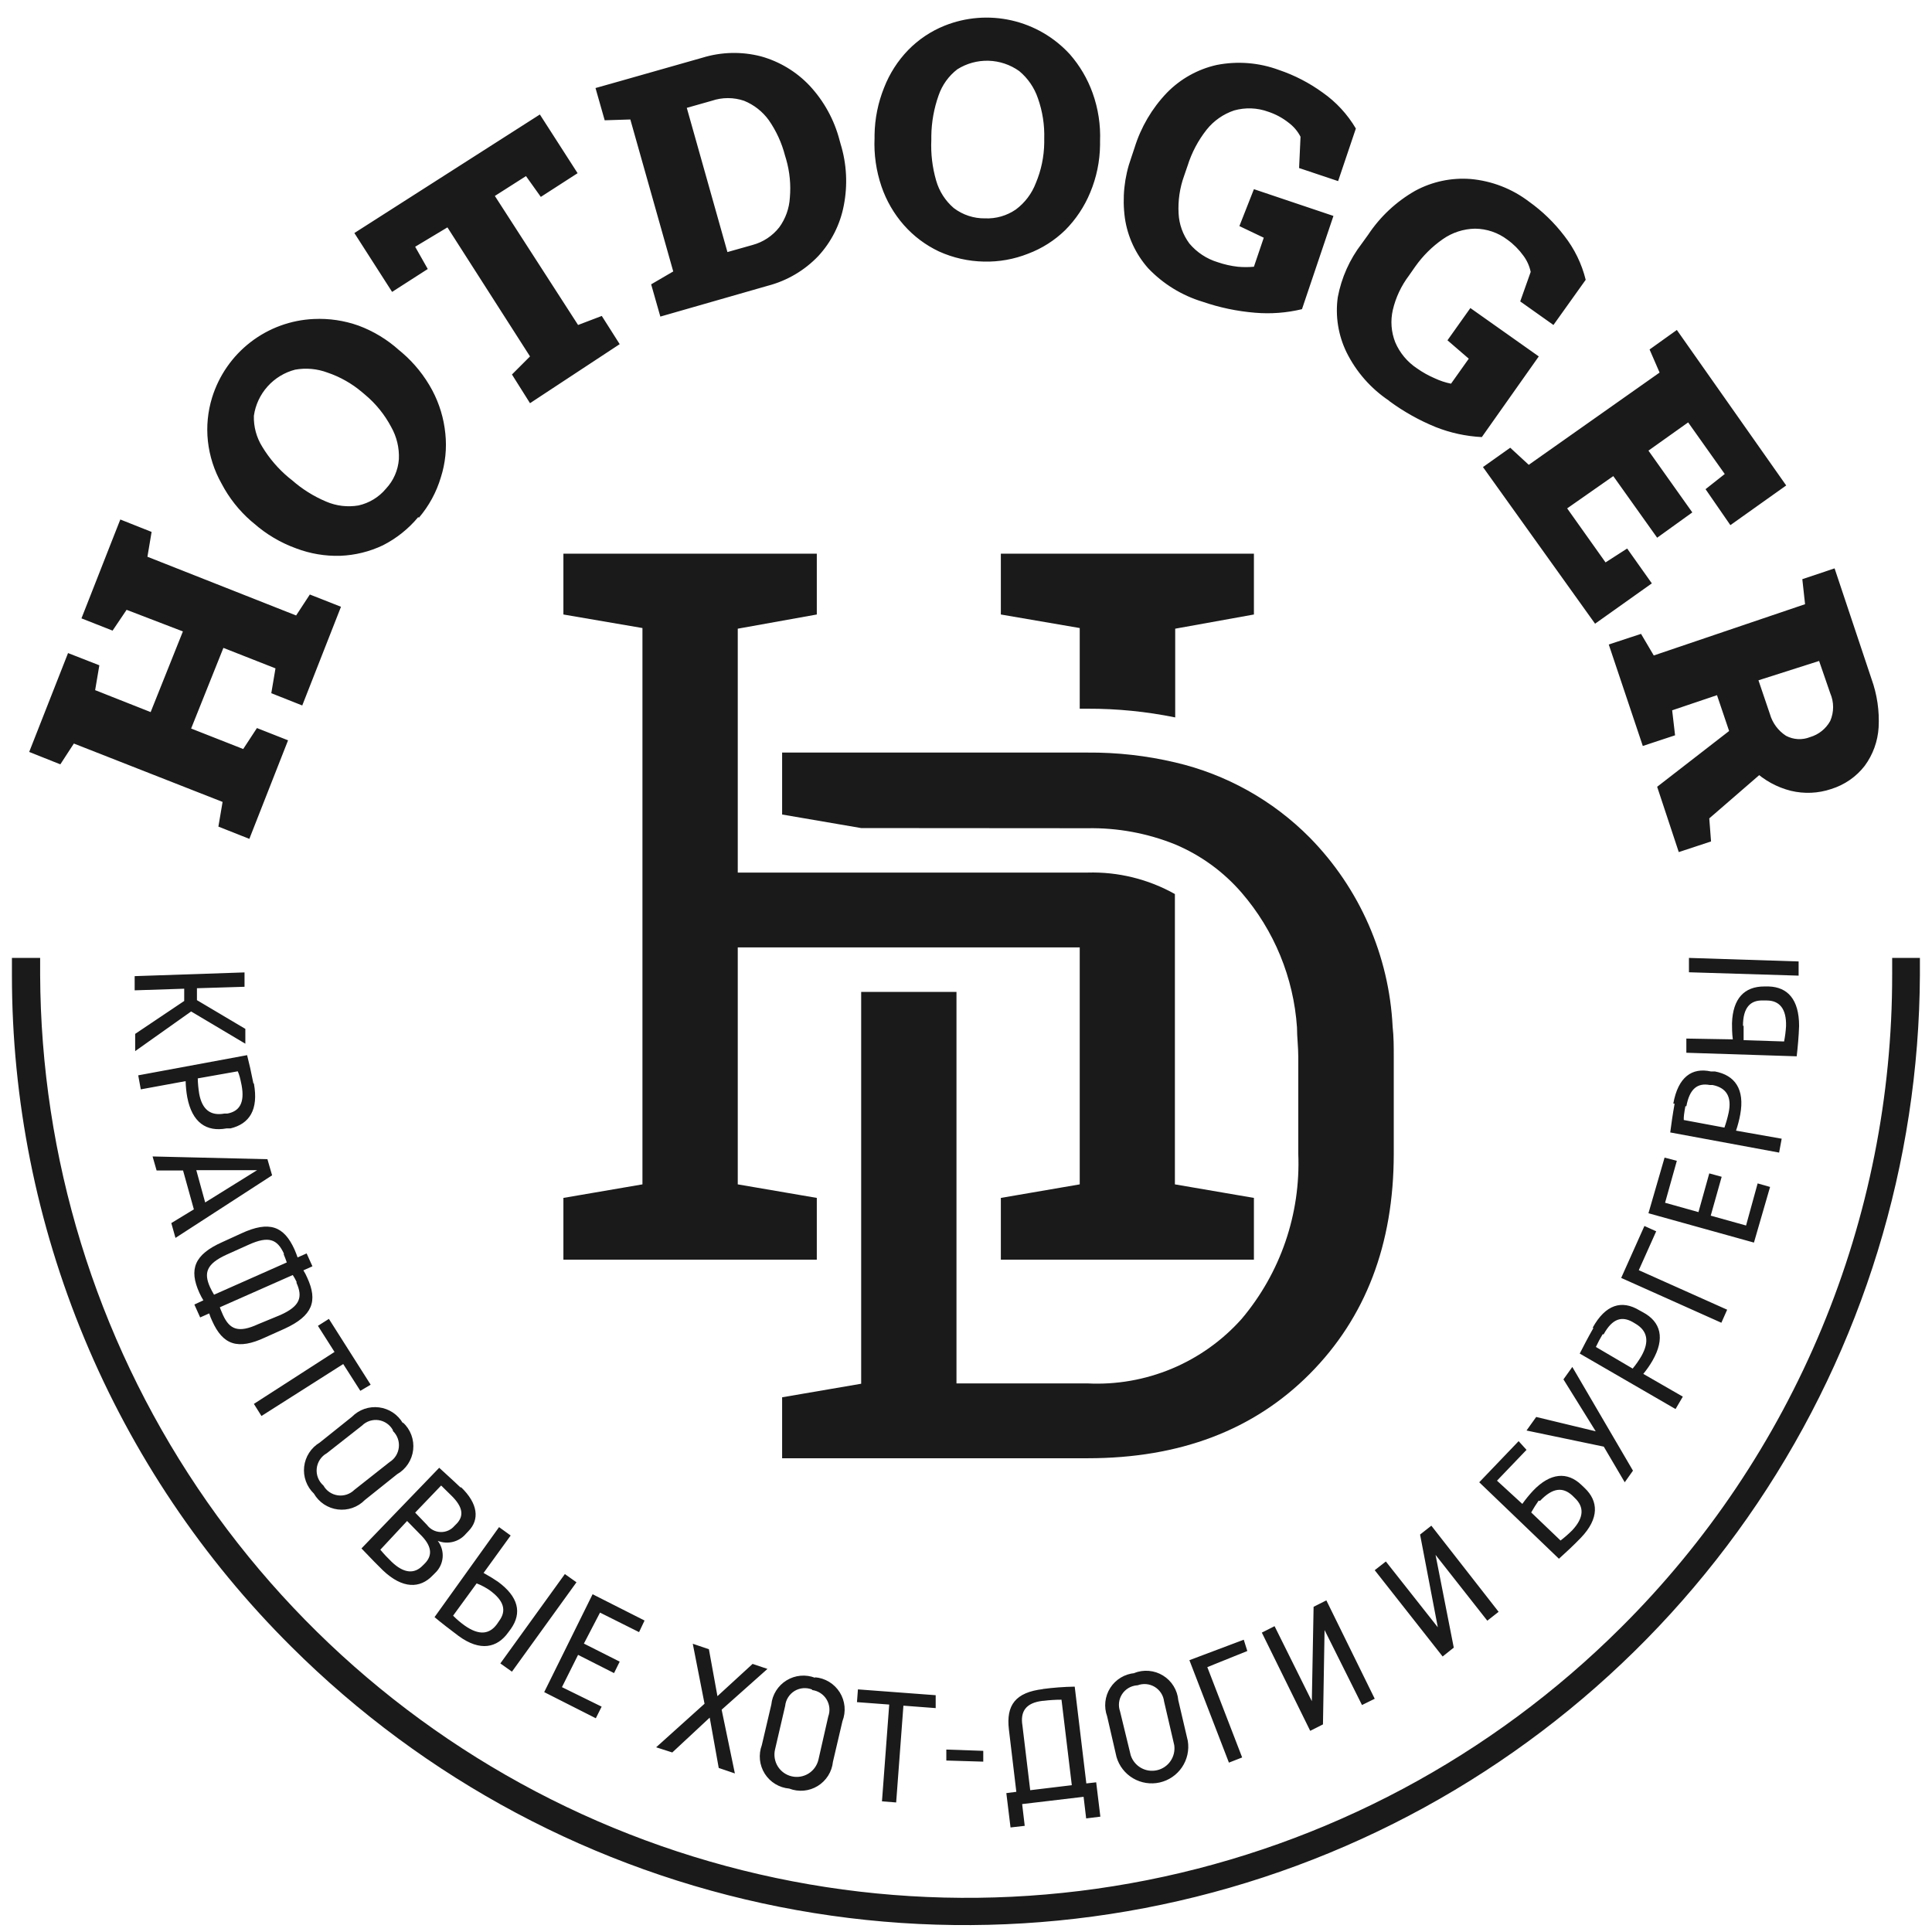
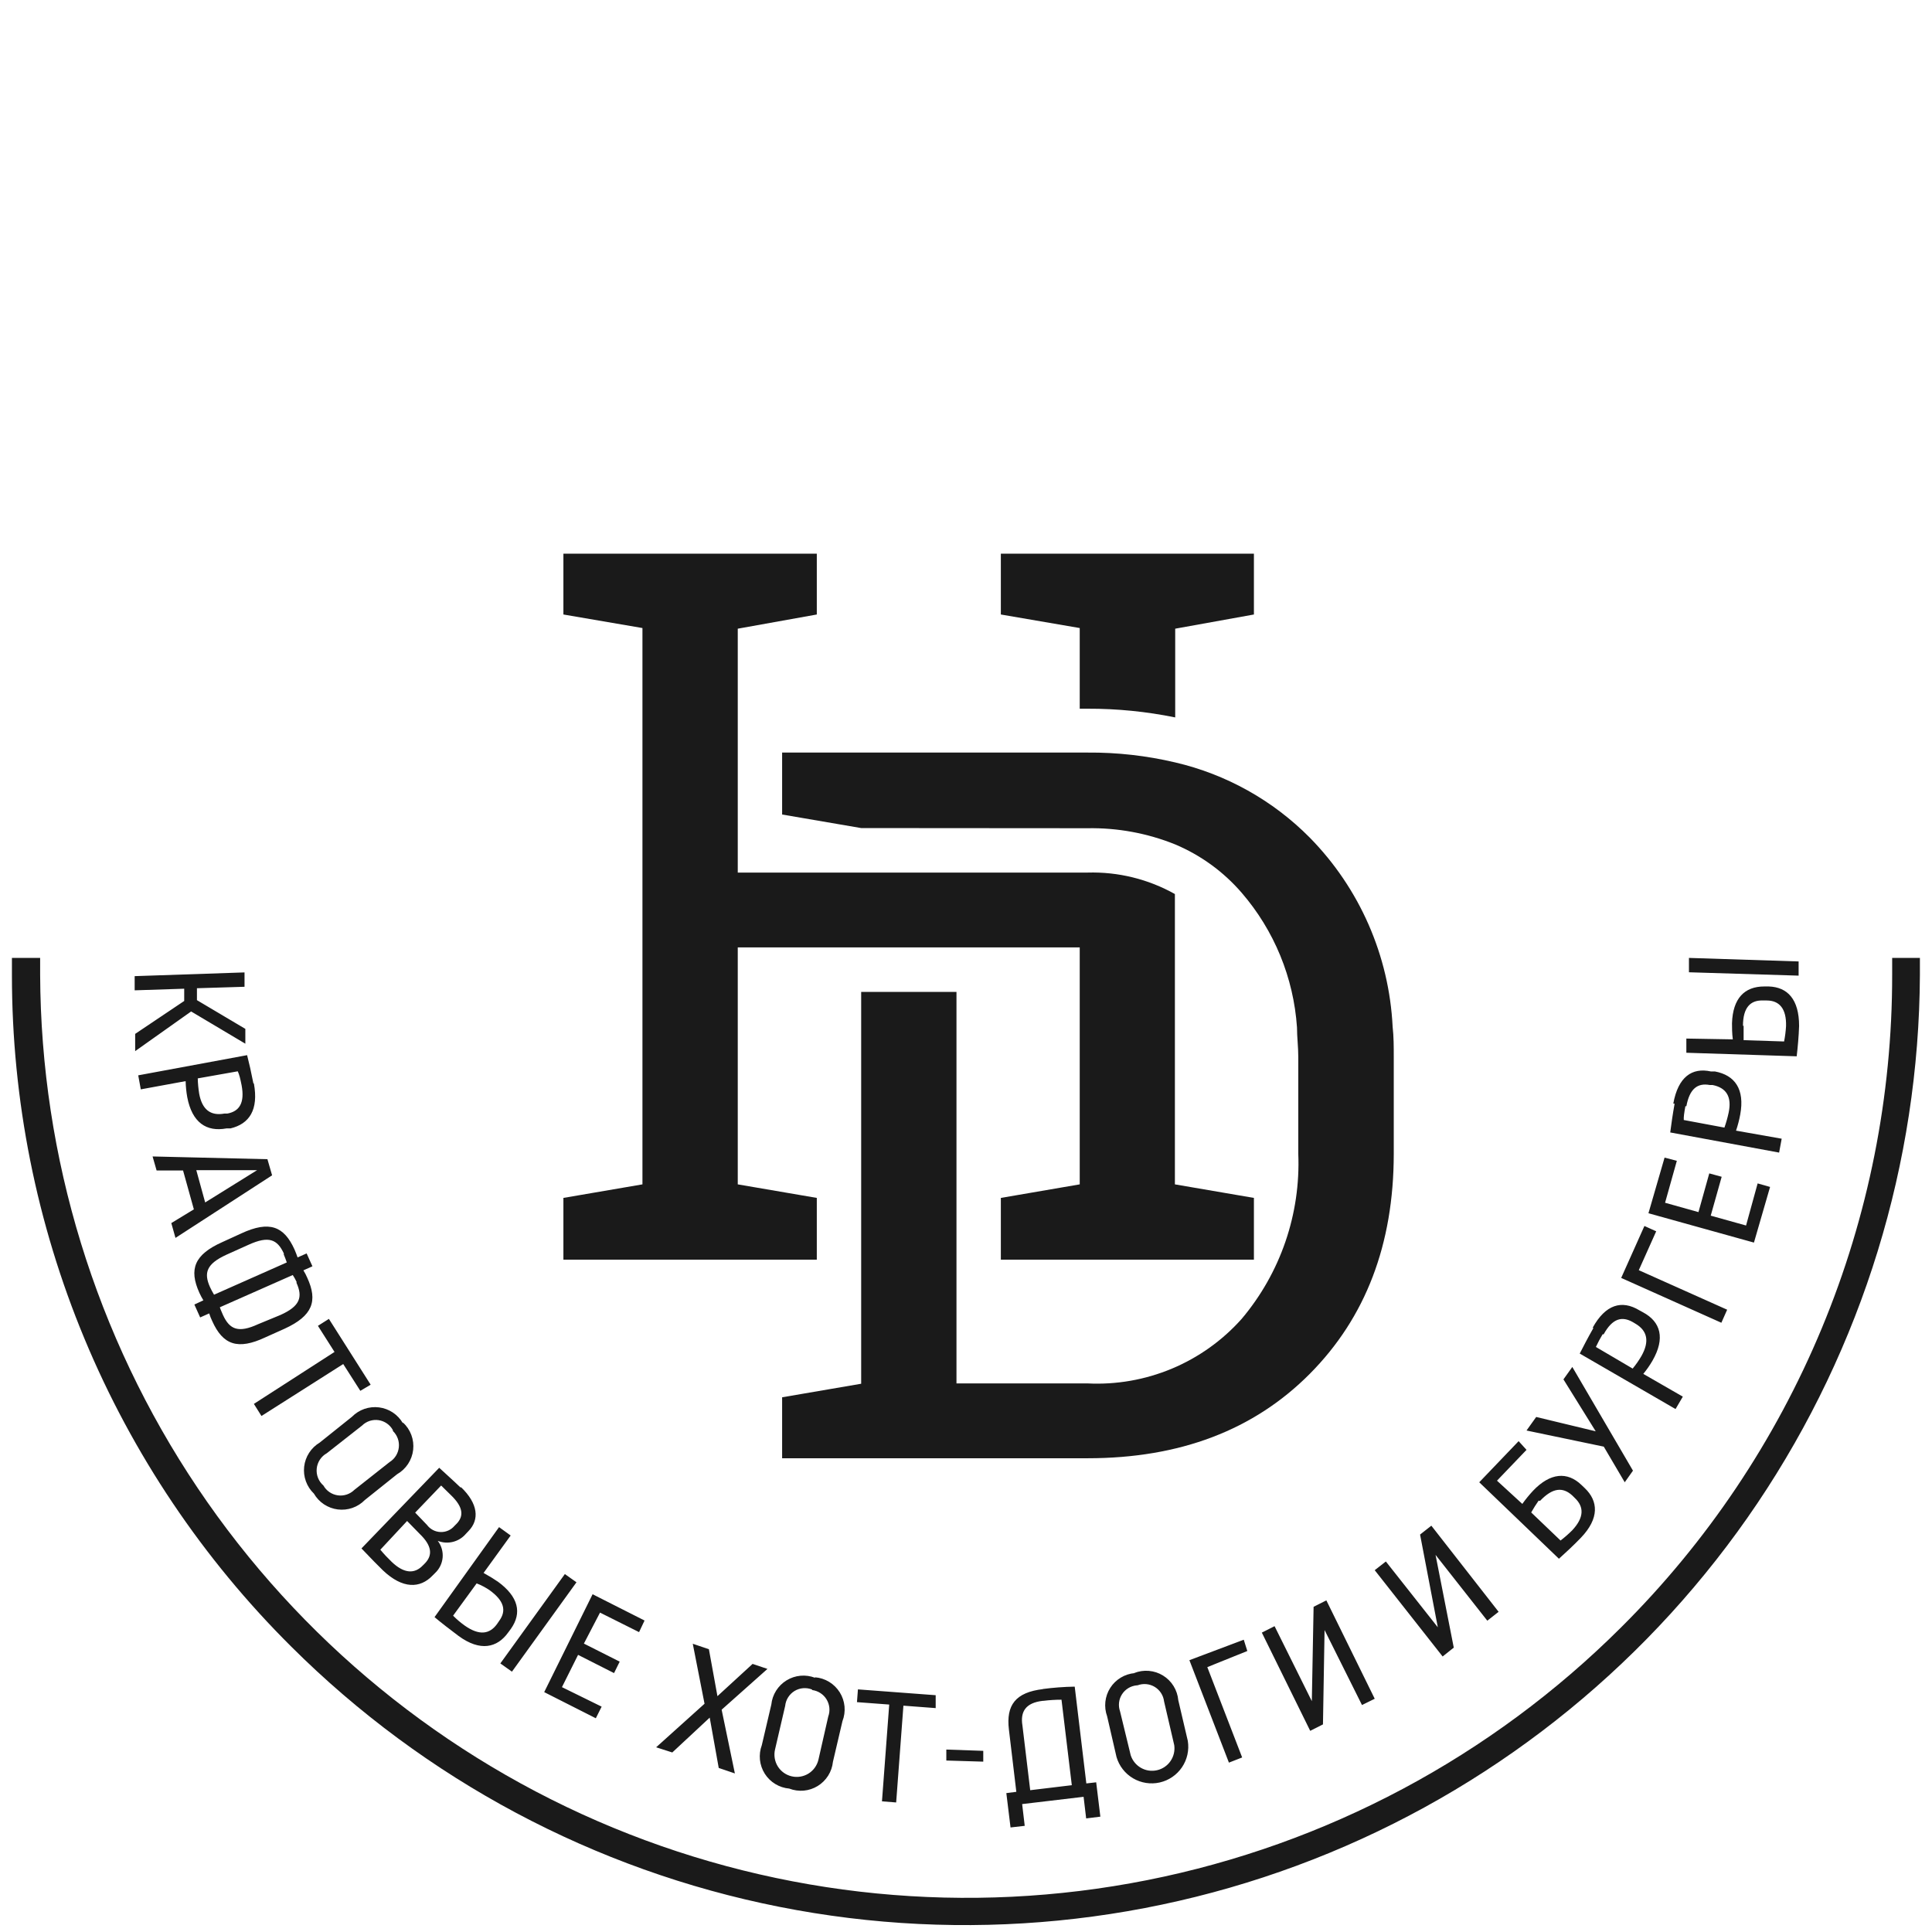
<svg xmlns="http://www.w3.org/2000/svg" width="81" height="81" viewBox="0 0 81 81" fill="none">
  <g clip-path="url(#clip0_130_314)">
    <path fill-rule="evenodd" clip-rule="evenodd" d="M41.961 25.763L45.268 26.331V29.713H45.599C46.832 29.709 48.063 29.832 49.271 30.078V26.358L52.571 25.763V23.214H41.961V25.763ZM30.931 36.583V26.358L34.245 25.763V23.214H23.621V25.763L26.935 26.331V49.655L23.621 50.223V52.813H34.245V50.223L30.931 49.655V39.721H45.268V49.655L41.961 50.223V52.813H52.571V50.223L49.258 49.655V37.483C48.142 36.857 46.878 36.546 45.599 36.583H45.268H30.931ZM45.592 34.724C46.849 34.701 48.098 34.931 49.264 35.4C50.339 35.852 51.295 36.546 52.057 37.429C53.422 39.01 54.236 40.992 54.377 43.075C54.377 43.474 54.431 43.887 54.431 44.313V48.37C54.533 50.894 53.686 53.365 52.057 55.295C51.25 56.2 50.251 56.913 49.132 57.381C48.013 57.849 46.804 58.061 45.592 58H40.101V41.587H36.105V58.014L32.791 58.582V61.138H45.599C49.463 61.138 52.567 59.959 54.911 57.601C57.255 55.243 58.43 52.171 58.434 48.384V44.326C58.434 43.887 58.434 43.461 58.387 43.048C58.24 40.067 57.003 37.244 54.911 35.116C53.365 33.555 51.41 32.463 49.271 31.965C48.068 31.681 46.835 31.542 45.599 31.552H32.791V34.149L36.105 34.717L45.592 34.724Z" fill="#1A1A1A" />
-     <path d="M73.724 28.522L74.204 29.936C74.311 30.312 74.551 30.637 74.88 30.849C75.034 30.93 75.204 30.978 75.378 30.987C75.552 30.996 75.726 30.968 75.888 30.903C76.248 30.798 76.552 30.555 76.733 30.227C76.813 30.043 76.854 29.845 76.854 29.645C76.854 29.445 76.813 29.247 76.733 29.063L76.267 27.711L73.724 28.522ZM69.477 32.986L72.723 30.47L74.076 32.221L71.662 34.311L71.736 35.278L70.383 35.724L69.477 32.986ZM67.448 27.021L68.801 26.575L69.335 27.481L75.678 25.331L75.563 24.282L76.916 23.829L78.465 28.468C78.699 29.118 78.8 29.808 78.762 30.497C78.727 31.078 78.525 31.637 78.18 32.106C77.823 32.568 77.332 32.907 76.774 33.08C76.229 33.264 75.643 33.289 75.083 33.155C74.5 33.009 73.965 32.715 73.528 32.303C73.049 31.856 72.695 31.292 72.5 30.666L71.986 29.145L70.106 29.78L70.228 30.828L68.875 31.275L67.448 27.021ZM62.174 19.582L63.317 18.771L64.094 19.488L69.579 15.62L69.159 14.652L70.302 13.834L74.887 20.353L72.547 22.017L71.506 20.509L72.311 19.873L70.776 17.709L69.112 18.893L70.951 21.483L69.477 22.544L67.638 19.961L65.704 21.314L67.313 23.579L68.219 22.997L69.254 24.458L66.874 26.149L62.174 19.582ZM58.231 16.796C57.471 16.287 56.858 15.588 56.453 14.768C56.105 14.052 55.977 13.249 56.087 12.461C56.241 11.642 56.586 10.87 57.095 10.21L57.359 9.844C57.863 9.083 58.54 8.45 59.334 7.998C60.045 7.613 60.853 7.442 61.66 7.505C62.546 7.584 63.392 7.912 64.101 8.451C64.664 8.852 65.163 9.336 65.582 9.885C66.009 10.43 66.316 11.059 66.481 11.731L65.129 13.625L63.736 12.637L64.175 11.4C64.124 11.155 64.02 10.924 63.871 10.723C63.684 10.463 63.456 10.234 63.195 10.047C62.806 9.752 62.331 9.591 61.842 9.587C61.358 9.596 60.887 9.749 60.49 10.027C60.041 10.34 59.65 10.729 59.334 11.177L59.07 11.555C58.747 11.983 58.516 12.474 58.394 12.996C58.291 13.447 58.326 13.918 58.495 14.348C58.685 14.795 59.003 15.176 59.408 15.444C59.643 15.61 59.894 15.75 60.158 15.863C60.374 15.964 60.601 16.039 60.835 16.086L61.579 15.038L60.686 14.267L61.646 12.915L64.514 14.943L62.126 18.325C61.463 18.291 60.81 18.15 60.192 17.905C59.506 17.625 58.856 17.262 58.258 16.823L58.231 16.796ZM50.421 12.651C49.55 12.388 48.762 11.903 48.135 11.244C47.613 10.653 47.274 9.922 47.161 9.141C47.045 8.291 47.135 7.426 47.425 6.619L47.567 6.193C47.833 5.332 48.296 4.545 48.919 3.893C49.487 3.309 50.214 2.902 51.009 2.724C51.882 2.552 52.785 2.624 53.619 2.933C54.274 3.154 54.892 3.474 55.452 3.88C56.019 4.277 56.493 4.792 56.845 5.388L56.101 7.593L54.465 7.045L54.525 5.733C54.406 5.501 54.234 5.3 54.025 5.144C53.77 4.942 53.482 4.787 53.173 4.685C52.713 4.516 52.211 4.498 51.739 4.631C51.287 4.783 50.888 5.062 50.59 5.435C50.234 5.885 49.964 6.396 49.792 6.943L49.643 7.376C49.461 7.88 49.383 8.416 49.413 8.952C49.436 9.407 49.594 9.844 49.866 10.21C50.178 10.581 50.592 10.854 51.056 10.994C51.328 11.087 51.609 11.151 51.895 11.183C52.12 11.204 52.346 11.204 52.571 11.183L52.984 9.966L51.962 9.479L52.571 7.931L55.905 9.053L54.586 12.962C53.941 13.118 53.274 13.168 52.612 13.111C51.865 13.049 51.129 12.895 50.421 12.651ZM41.298 9.155C41.758 9.175 42.211 9.044 42.59 8.783C42.969 8.501 43.26 8.116 43.428 7.674C43.653 7.14 43.772 6.568 43.78 5.99V5.821C43.798 5.243 43.709 4.668 43.516 4.123C43.366 3.677 43.094 3.281 42.732 2.98C42.355 2.711 41.907 2.56 41.445 2.547C40.982 2.534 40.526 2.659 40.135 2.906C39.772 3.186 39.499 3.567 39.35 4.002C39.157 4.547 39.054 5.12 39.046 5.699V5.868C39.02 6.443 39.089 7.019 39.249 7.572C39.377 8.019 39.633 8.419 39.986 8.722C40.362 9.009 40.825 9.162 41.298 9.155ZM41.251 10.967C40.599 10.955 39.957 10.81 39.364 10.541C38.805 10.277 38.306 9.902 37.897 9.439C37.479 8.965 37.16 8.413 36.956 7.816C36.734 7.163 36.635 6.475 36.666 5.787V5.652C36.677 4.975 36.812 4.305 37.065 3.677C37.294 3.087 37.639 2.549 38.079 2.095C38.509 1.656 39.024 1.31 39.594 1.08C40.488 0.72 41.471 0.642 42.412 0.856C43.352 1.07 44.204 1.566 44.855 2.277C45.272 2.754 45.595 3.304 45.809 3.9C46.042 4.55 46.148 5.239 46.12 5.929V6.084C46.111 6.768 45.971 7.443 45.707 8.073C45.464 8.661 45.108 9.197 44.659 9.648C44.214 10.082 43.685 10.418 43.104 10.636C42.515 10.87 41.884 10.983 41.251 10.967ZM30.498 10.568L31.553 10.27C31.995 10.151 32.386 9.892 32.669 9.533C32.934 9.17 33.089 8.738 33.115 8.289C33.163 7.748 33.11 7.202 32.96 6.68L32.913 6.524C32.776 5.994 32.547 5.493 32.236 5.043C31.973 4.678 31.612 4.394 31.195 4.225C30.756 4.076 30.281 4.076 29.842 4.225L28.794 4.522L30.498 10.568ZM27.685 13.273L27.3 11.921L28.226 11.38L26.427 5.009L25.352 5.043L24.967 3.691L25.974 3.407L29.45 2.419C30.25 2.173 31.102 2.154 31.912 2.365C32.686 2.582 33.388 3.005 33.941 3.589C34.543 4.235 34.975 5.02 35.198 5.875L35.239 6.024C35.5 6.867 35.546 7.762 35.374 8.627C35.222 9.413 34.854 10.141 34.312 10.73C33.735 11.337 32.999 11.77 32.189 11.981L27.685 13.273ZM22.221 16.904L21.464 15.701L22.221 14.943L18.759 9.533L17.406 10.345L17.934 11.278L16.439 12.238L14.857 9.77L22.634 4.8L24.216 7.261L22.674 8.255L22.052 7.383L20.747 8.215L24.236 13.625L25.23 13.246L25.981 14.429L22.221 16.904ZM16.182 20.488C16.499 20.15 16.689 19.713 16.723 19.251C16.745 18.779 16.633 18.31 16.399 17.898C16.125 17.381 15.753 16.921 15.303 16.546L15.175 16.438C14.748 16.077 14.257 15.799 13.727 15.62C13.296 15.459 12.829 15.417 12.375 15.498C11.928 15.613 11.525 15.859 11.217 16.203C10.909 16.547 10.709 16.975 10.644 17.432C10.63 17.89 10.753 18.342 10.995 18.73C11.291 19.219 11.666 19.656 12.104 20.022L12.24 20.13C12.666 20.505 13.15 20.809 13.673 21.029C14.099 21.213 14.569 21.269 15.026 21.192C15.479 21.092 15.886 20.845 16.182 20.488ZM17.535 21.679C17.127 22.17 16.623 22.573 16.054 22.862C15.495 23.128 14.887 23.278 14.268 23.302C13.636 23.321 13.007 23.215 12.415 22.991C11.764 22.755 11.164 22.4 10.644 21.942L10.522 21.841C10.019 21.401 9.601 20.871 9.291 20.279C8.98 19.729 8.785 19.122 8.716 18.494C8.65 17.879 8.71 17.258 8.892 16.668C9.177 15.746 9.74 14.935 10.504 14.345C11.268 13.755 12.195 13.416 13.159 13.374C13.796 13.344 14.432 13.438 15.033 13.652C15.658 13.885 16.234 14.233 16.73 14.68L16.852 14.781C17.37 15.225 17.801 15.761 18.123 16.363C18.422 16.926 18.608 17.542 18.671 18.176C18.737 18.795 18.672 19.422 18.482 20.015C18.297 20.637 17.983 21.213 17.562 21.706L17.535 21.679ZM10.454 35.17L9.156 34.656L9.332 33.621L3.097 31.173L2.529 32.046L1.224 31.525L2.853 27.38L4.165 27.893L3.989 28.935L6.316 29.855L7.668 26.473L5.308 25.567L4.72 26.439L3.415 25.925L3.793 24.965L4.666 22.74L5.044 21.78L6.356 22.301L6.181 23.342L12.415 25.804L12.99 24.925L14.296 25.439L12.672 29.577L11.374 29.063L11.55 28.022L9.366 27.163L8.013 30.544L10.197 31.403L10.772 30.524L12.077 31.038L10.454 35.17Z" fill="#1A1A1A" />
    <path d="M73.075 43.008C73.075 42.243 73.386 41.926 73.914 41.946H74.069C74.603 41.946 74.901 42.291 74.881 43.021C74.868 43.237 74.841 43.452 74.799 43.664L73.102 43.609C73.102 43.42 73.102 43.163 73.102 43.008M70.81 40.161V40.763L75.408 40.904V40.309L70.81 40.161ZM70.701 43.542V44.137L75.327 44.286C75.368 43.941 75.415 43.434 75.428 43.014C75.428 41.885 74.935 41.385 74.157 41.358H73.968C73.136 41.358 72.649 41.858 72.615 42.899C72.615 43.062 72.615 43.325 72.649 43.576L70.701 43.542ZM70.701 46.382C70.837 45.645 71.168 45.395 71.682 45.489H71.797C72.385 45.604 72.615 45.99 72.473 46.653C72.428 46.864 72.369 47.071 72.297 47.275L70.593 46.957C70.587 46.815 70.607 46.68 70.661 46.375L70.701 46.382ZM70.208 46.274C70.12 46.768 70.073 47.119 70.025 47.478L74.59 48.323L74.698 47.741L72.784 47.403C72.859 47.182 72.918 46.956 72.96 46.727C73.156 45.665 72.737 45.077 71.898 44.921H71.729C70.938 44.746 70.356 45.151 70.154 46.267L70.208 46.274ZM69.788 48.533L69.112 50.866L73.535 52.096L74.211 49.763L73.69 49.615L73.204 51.38L71.723 50.967L72.182 49.337L71.662 49.195L71.209 50.818L69.809 50.426L70.302 48.668L69.788 48.533ZM68.943 51.4L67.969 53.577L72.169 55.457L72.412 54.91L68.707 53.253L69.437 51.623L68.943 51.4ZM67.232 55.944C67.604 55.268 68.003 55.173 68.456 55.43L68.558 55.491C69.072 55.789 69.16 56.239 68.822 56.844C68.713 57.032 68.589 57.211 68.45 57.378L66.908 56.472C66.993 56.289 67.088 56.111 67.192 55.938L67.232 55.944ZM66.806 55.674C66.556 56.113 66.394 56.431 66.231 56.749L70.248 59.075L70.553 58.555L68.896 57.601C69.039 57.427 69.168 57.242 69.281 57.047C69.822 56.106 69.626 55.417 68.882 55.018L68.734 54.937C67.996 54.49 67.313 54.686 66.772 55.667L66.806 55.674ZM65.92 57.31L65.548 57.831L66.901 60.008L64.406 59.407L64 59.975L67.239 60.651L68.118 62.145L68.463 61.658L65.92 57.31ZM64.568 62.923C65.095 62.369 65.521 62.335 65.92 62.7L66.029 62.808C66.414 63.173 66.421 63.62 65.914 64.161C65.761 64.313 65.598 64.456 65.427 64.587L64.196 63.41C64.292 63.241 64.395 63.076 64.507 62.916L64.568 62.923ZM63.669 60.421L62.018 62.145L65.359 65.351C65.616 65.121 65.995 64.769 66.279 64.472C67.063 63.654 67.009 62.93 66.441 62.389L66.306 62.26C65.711 61.686 64.994 61.746 64.277 62.497C64.114 62.672 63.963 62.857 63.824 63.052L62.762 62.078L64 60.786L63.669 60.421ZM60.01 63.965L59.537 64.337L60.281 68.225L58.103 65.466L57.636 65.831L60.483 69.449L60.95 69.077L60.186 65.189L62.356 67.948L62.83 67.576L60.01 63.965ZM55.608 67.096L55.073 67.366L54.999 71.322L53.437 68.178L52.903 68.448L54.931 72.566L55.466 72.296L55.533 68.34L57.102 71.484L57.636 71.221L55.608 67.096ZM52.145 68.746L49.866 69.604L51.523 73.899L52.078 73.682L50.617 69.895L52.294 69.219L52.145 68.746ZM47.689 70.659C47.806 70.614 47.933 70.597 48.058 70.608C48.184 70.619 48.305 70.659 48.413 70.724C48.52 70.789 48.611 70.878 48.679 70.984C48.748 71.09 48.79 71.21 48.805 71.336L49.231 73.168C49.264 73.402 49.208 73.639 49.075 73.833C48.942 74.028 48.74 74.165 48.51 74.217C48.281 74.27 48.04 74.235 47.835 74.118C47.63 74.001 47.477 73.812 47.405 73.588L46.958 71.748C46.917 71.63 46.902 71.504 46.917 71.38C46.931 71.255 46.974 71.136 47.042 71.031C47.11 70.926 47.201 70.838 47.309 70.773C47.416 70.709 47.537 70.67 47.662 70.659H47.689ZM47.574 70.145C47.367 70.163 47.166 70.228 46.988 70.336C46.81 70.443 46.659 70.59 46.547 70.766C46.435 70.941 46.366 71.14 46.343 71.347C46.321 71.553 46.346 71.762 46.417 71.958L46.81 73.662C46.919 74.037 47.167 74.357 47.504 74.556C47.841 74.754 48.241 74.817 48.622 74.731C49.004 74.644 49.338 74.416 49.557 74.091C49.775 73.767 49.862 73.372 49.799 72.986L49.4 71.281C49.381 71.071 49.314 70.868 49.202 70.688C49.091 70.508 48.939 70.357 48.759 70.247C48.579 70.136 48.376 70.07 48.165 70.052C47.955 70.034 47.743 70.066 47.547 70.145H47.574ZM43.739 71.309C43.993 71.277 44.248 71.261 44.504 71.261L44.936 74.845L43.192 75.055L42.867 72.35C42.766 71.748 43.016 71.39 43.712 71.309H43.739ZM43.739 70.815C42.57 70.95 42.177 71.491 42.299 72.512L42.61 75.123L42.191 75.177L42.367 76.617L42.962 76.549L42.854 75.637L45.43 75.332L45.538 76.238L46.133 76.164L45.958 74.724L45.545 74.771L45.058 70.713C44.603 70.721 44.15 70.755 43.699 70.815H43.739ZM41.224 73.405L39.675 73.351V73.811L41.224 73.858V73.405ZM39.229 71.072L35.969 70.828L35.929 71.363L37.281 71.464L36.977 75.522L37.572 75.569L37.876 71.511L39.229 71.613V71.072ZM34.049 70.856C34.173 70.871 34.291 70.915 34.396 70.983C34.501 71.05 34.589 71.141 34.654 71.248C34.718 71.354 34.759 71.474 34.771 71.598C34.783 71.722 34.768 71.847 34.725 71.965L34.313 73.777C34.256 74.018 34.106 74.227 33.896 74.358C33.685 74.488 33.431 74.53 33.19 74.473C32.949 74.417 32.74 74.267 32.609 74.056C32.479 73.846 32.437 73.592 32.493 73.351L32.919 71.518C32.932 71.391 32.974 71.268 33.043 71.16C33.111 71.052 33.204 70.961 33.313 70.894C33.423 70.828 33.547 70.788 33.674 70.778C33.802 70.768 33.93 70.787 34.049 70.835V70.856ZM34.171 70.341C33.977 70.267 33.768 70.237 33.561 70.256C33.354 70.275 33.154 70.341 32.977 70.45C32.8 70.558 32.65 70.707 32.539 70.882C32.428 71.058 32.359 71.257 32.338 71.464L31.939 73.168C31.866 73.363 31.84 73.573 31.861 73.78C31.883 73.987 31.952 74.186 32.063 74.363C32.175 74.539 32.325 74.687 32.503 74.795C32.681 74.903 32.881 74.969 33.089 74.987C33.282 75.062 33.491 75.091 33.698 75.073C33.905 75.054 34.105 74.988 34.282 74.879C34.46 74.77 34.609 74.622 34.72 74.447C34.831 74.271 34.9 74.072 34.921 73.865L35.32 72.161C35.397 71.964 35.426 71.753 35.407 71.543C35.387 71.333 35.319 71.131 35.207 70.952C35.095 70.774 34.944 70.624 34.764 70.514C34.584 70.404 34.381 70.338 34.171 70.321V70.341ZM32.176 69.97L31.553 69.76L30.079 71.112L29.721 69.145L29.045 68.915L29.538 71.43L27.509 73.256L28.186 73.473L29.755 72.012L30.133 74.122L30.81 74.352L30.255 71.68L32.176 69.97ZM27.023 67.941L24.845 66.839L22.816 70.943L24.98 72.039L25.224 71.552L23.56 70.734L24.236 69.381L25.744 70.145L25.981 69.665L24.48 68.908L25.156 67.609L26.793 68.428L27.023 67.941ZM20.517 66.663C21.139 67.109 21.241 67.528 20.93 67.954L20.842 68.083C20.531 68.516 20.098 68.583 19.489 68.157C19.313 68.032 19.148 67.892 18.996 67.738L19.983 66.385C20.159 66.446 20.389 66.575 20.517 66.663ZM24.169 66.338L23.682 65.993L20.977 69.74L21.464 70.085L24.169 66.338ZM21.41 64.377L20.923 64.025L18.218 67.799C18.482 68.022 18.894 68.34 19.219 68.583C20.139 69.26 20.849 69.077 21.302 68.448L21.417 68.293C21.897 67.616 21.728 66.94 20.882 66.318C20.747 66.223 20.517 66.081 20.274 65.946L21.41 64.377ZM17.596 64.309C18.11 64.803 18.143 65.195 17.826 65.533L17.724 65.635C17.393 65.98 16.953 65.993 16.419 65.479C16.252 65.319 16.094 65.15 15.946 64.972L17.068 63.768L17.596 64.309ZM18.901 62.68C19.422 63.18 19.455 63.559 19.144 63.883L19.056 63.971C18.984 64.056 18.894 64.124 18.792 64.169C18.69 64.214 18.58 64.235 18.468 64.231C18.357 64.227 18.248 64.198 18.15 64.146C18.051 64.094 17.966 64.02 17.9 63.931L17.406 63.417L18.495 62.281L18.901 62.68ZM19.32 62.375C18.962 62.031 18.644 61.753 18.414 61.537L15.155 64.918C15.628 65.412 15.75 65.54 16.054 65.838C16.886 66.629 17.616 66.595 18.13 66.061L18.238 65.953C18.422 65.782 18.536 65.549 18.558 65.299C18.579 65.049 18.506 64.799 18.353 64.6C18.555 64.681 18.777 64.696 18.988 64.644C19.199 64.591 19.389 64.475 19.53 64.309L19.638 64.195C20.111 63.714 20.05 63.038 19.32 62.342V62.375ZM16.473 59.995C16.564 60.083 16.634 60.191 16.677 60.31C16.72 60.429 16.735 60.556 16.721 60.682C16.707 60.808 16.665 60.929 16.598 61.036C16.53 61.143 16.439 61.234 16.331 61.3L14.857 62.463C14.767 62.552 14.657 62.619 14.537 62.659C14.416 62.699 14.288 62.711 14.163 62.693C14.037 62.675 13.917 62.629 13.812 62.557C13.708 62.486 13.621 62.391 13.559 62.281C13.458 62.193 13.38 62.082 13.332 61.958C13.283 61.834 13.265 61.7 13.279 61.568C13.293 61.435 13.338 61.308 13.412 61.196C13.485 61.085 13.584 60.993 13.701 60.928L15.182 59.765C15.272 59.676 15.382 59.61 15.503 59.571C15.623 59.533 15.751 59.522 15.876 59.541C16.001 59.56 16.12 59.608 16.224 59.681C16.328 59.754 16.413 59.85 16.473 59.961V59.995ZM16.892 59.67C16.788 59.49 16.643 59.336 16.47 59.22C16.296 59.105 16.098 59.031 15.891 59.005C15.684 58.979 15.474 59.001 15.277 59.069C15.08 59.138 14.902 59.251 14.755 59.4L13.403 60.482C13.224 60.589 13.073 60.735 12.96 60.91C12.847 61.085 12.776 61.283 12.752 61.49C12.729 61.697 12.753 61.906 12.824 62.102C12.895 62.298 13.009 62.475 13.16 62.619C13.264 62.799 13.409 62.953 13.582 63.069C13.756 63.184 13.954 63.258 14.161 63.284C14.368 63.31 14.578 63.288 14.775 63.22C14.972 63.151 15.15 63.038 15.296 62.889L16.649 61.807C16.834 61.702 16.991 61.554 17.108 61.376C17.225 61.198 17.298 60.995 17.322 60.784C17.346 60.572 17.319 60.358 17.245 60.159C17.17 59.959 17.049 59.781 16.892 59.636V59.67ZM15.54 58.054L13.789 55.295L13.329 55.586L14.025 56.681L10.644 58.859L10.962 59.366L14.39 57.188L15.107 58.311L15.54 58.054ZM12.429 53.78C12.7 54.382 12.585 54.761 11.753 55.133L10.82 55.518C9.995 55.897 9.63 55.741 9.352 55.139C9.305 55.025 9.251 54.916 9.217 54.808L12.274 53.456C12.335 53.548 12.389 53.646 12.436 53.746L12.429 53.78ZM11.895 52.59C11.942 52.698 11.983 52.813 12.024 52.928L8.974 54.281C8.912 54.178 8.855 54.072 8.805 53.963C8.534 53.361 8.663 52.989 9.481 52.61L10.428 52.184C11.266 51.806 11.624 51.954 11.902 52.556L11.895 52.59ZM13.099 53.09L12.855 52.55L12.477 52.718C12.436 52.604 12.395 52.495 12.348 52.387C11.909 51.413 11.3 51.163 10.117 51.711L9.319 52.076C8.149 52.597 7.912 53.212 8.358 54.2C8.408 54.309 8.464 54.415 8.527 54.517L8.149 54.693L8.392 55.234L8.771 55.065C8.805 55.177 8.848 55.285 8.899 55.39C9.346 56.384 9.968 56.614 11.131 56.066L11.929 55.708C13.112 55.167 13.329 54.544 12.882 53.571C12.836 53.463 12.782 53.359 12.72 53.26L13.099 53.09ZM10.779 49.06L8.602 50.413L8.23 49.06H10.779ZM11.408 49.276L11.212 48.6L6.397 48.485L6.566 49.074H7.675L8.128 50.703L7.182 51.278L7.357 51.9L11.408 49.276ZM10.13 45.503C10.265 46.233 10.042 46.592 9.535 46.686H9.413C8.825 46.795 8.473 46.517 8.351 45.855C8.317 45.642 8.296 45.428 8.291 45.212L9.968 44.915C10.035 45.063 10.069 45.199 10.13 45.503ZM10.624 45.422C10.529 44.935 10.448 44.583 10.36 44.238L5.795 45.084L5.903 45.672L7.783 45.327C7.788 45.554 7.811 45.78 7.851 46.003C8.054 47.065 8.656 47.464 9.494 47.309H9.663C10.455 47.119 10.847 46.531 10.644 45.422H10.624ZM10.286 43.758V43.136L8.257 41.932V41.432L10.252 41.371V40.769L5.646 40.925V41.52L7.723 41.452V41.966L5.667 43.346V44.069L8.013 42.406L10.286 43.758Z" fill="#1A1A1A" />
    <path d="M80.493 40.161C80.493 40.397 80.493 40.634 80.493 40.871C80.456 48.764 78.086 56.471 73.681 63.022C69.275 69.572 63.032 74.673 55.735 77.684C48.438 80.695 40.413 81.482 32.67 79.944C24.927 78.407 17.812 74.614 12.219 69.043C8.503 65.353 5.554 60.964 3.543 56.129C1.531 51.294 0.497 46.108 0.5 40.871C0.5 40.634 0.5 40.397 0.5 40.161H1.683C1.683 40.397 1.683 40.634 1.683 40.871C1.714 48.536 4.01 56.02 8.285 62.383C12.559 68.745 18.62 73.701 25.705 76.627C32.789 79.552 40.581 80.317 48.099 78.825C55.617 77.332 62.526 73.649 67.956 68.238C71.564 64.653 74.426 60.389 76.378 55.691C78.331 50.994 79.334 45.957 79.33 40.871C79.33 40.634 79.33 40.397 79.33 40.161H80.493Z" fill="#1A1A1A" />
  </g>
  <defs>
    <clipPath id="clip0_130_314">
      <rect width="80" height="80" fill="white" transform="translate(0.5 0.742)" />
    </clipPath>
  </defs>
</svg>